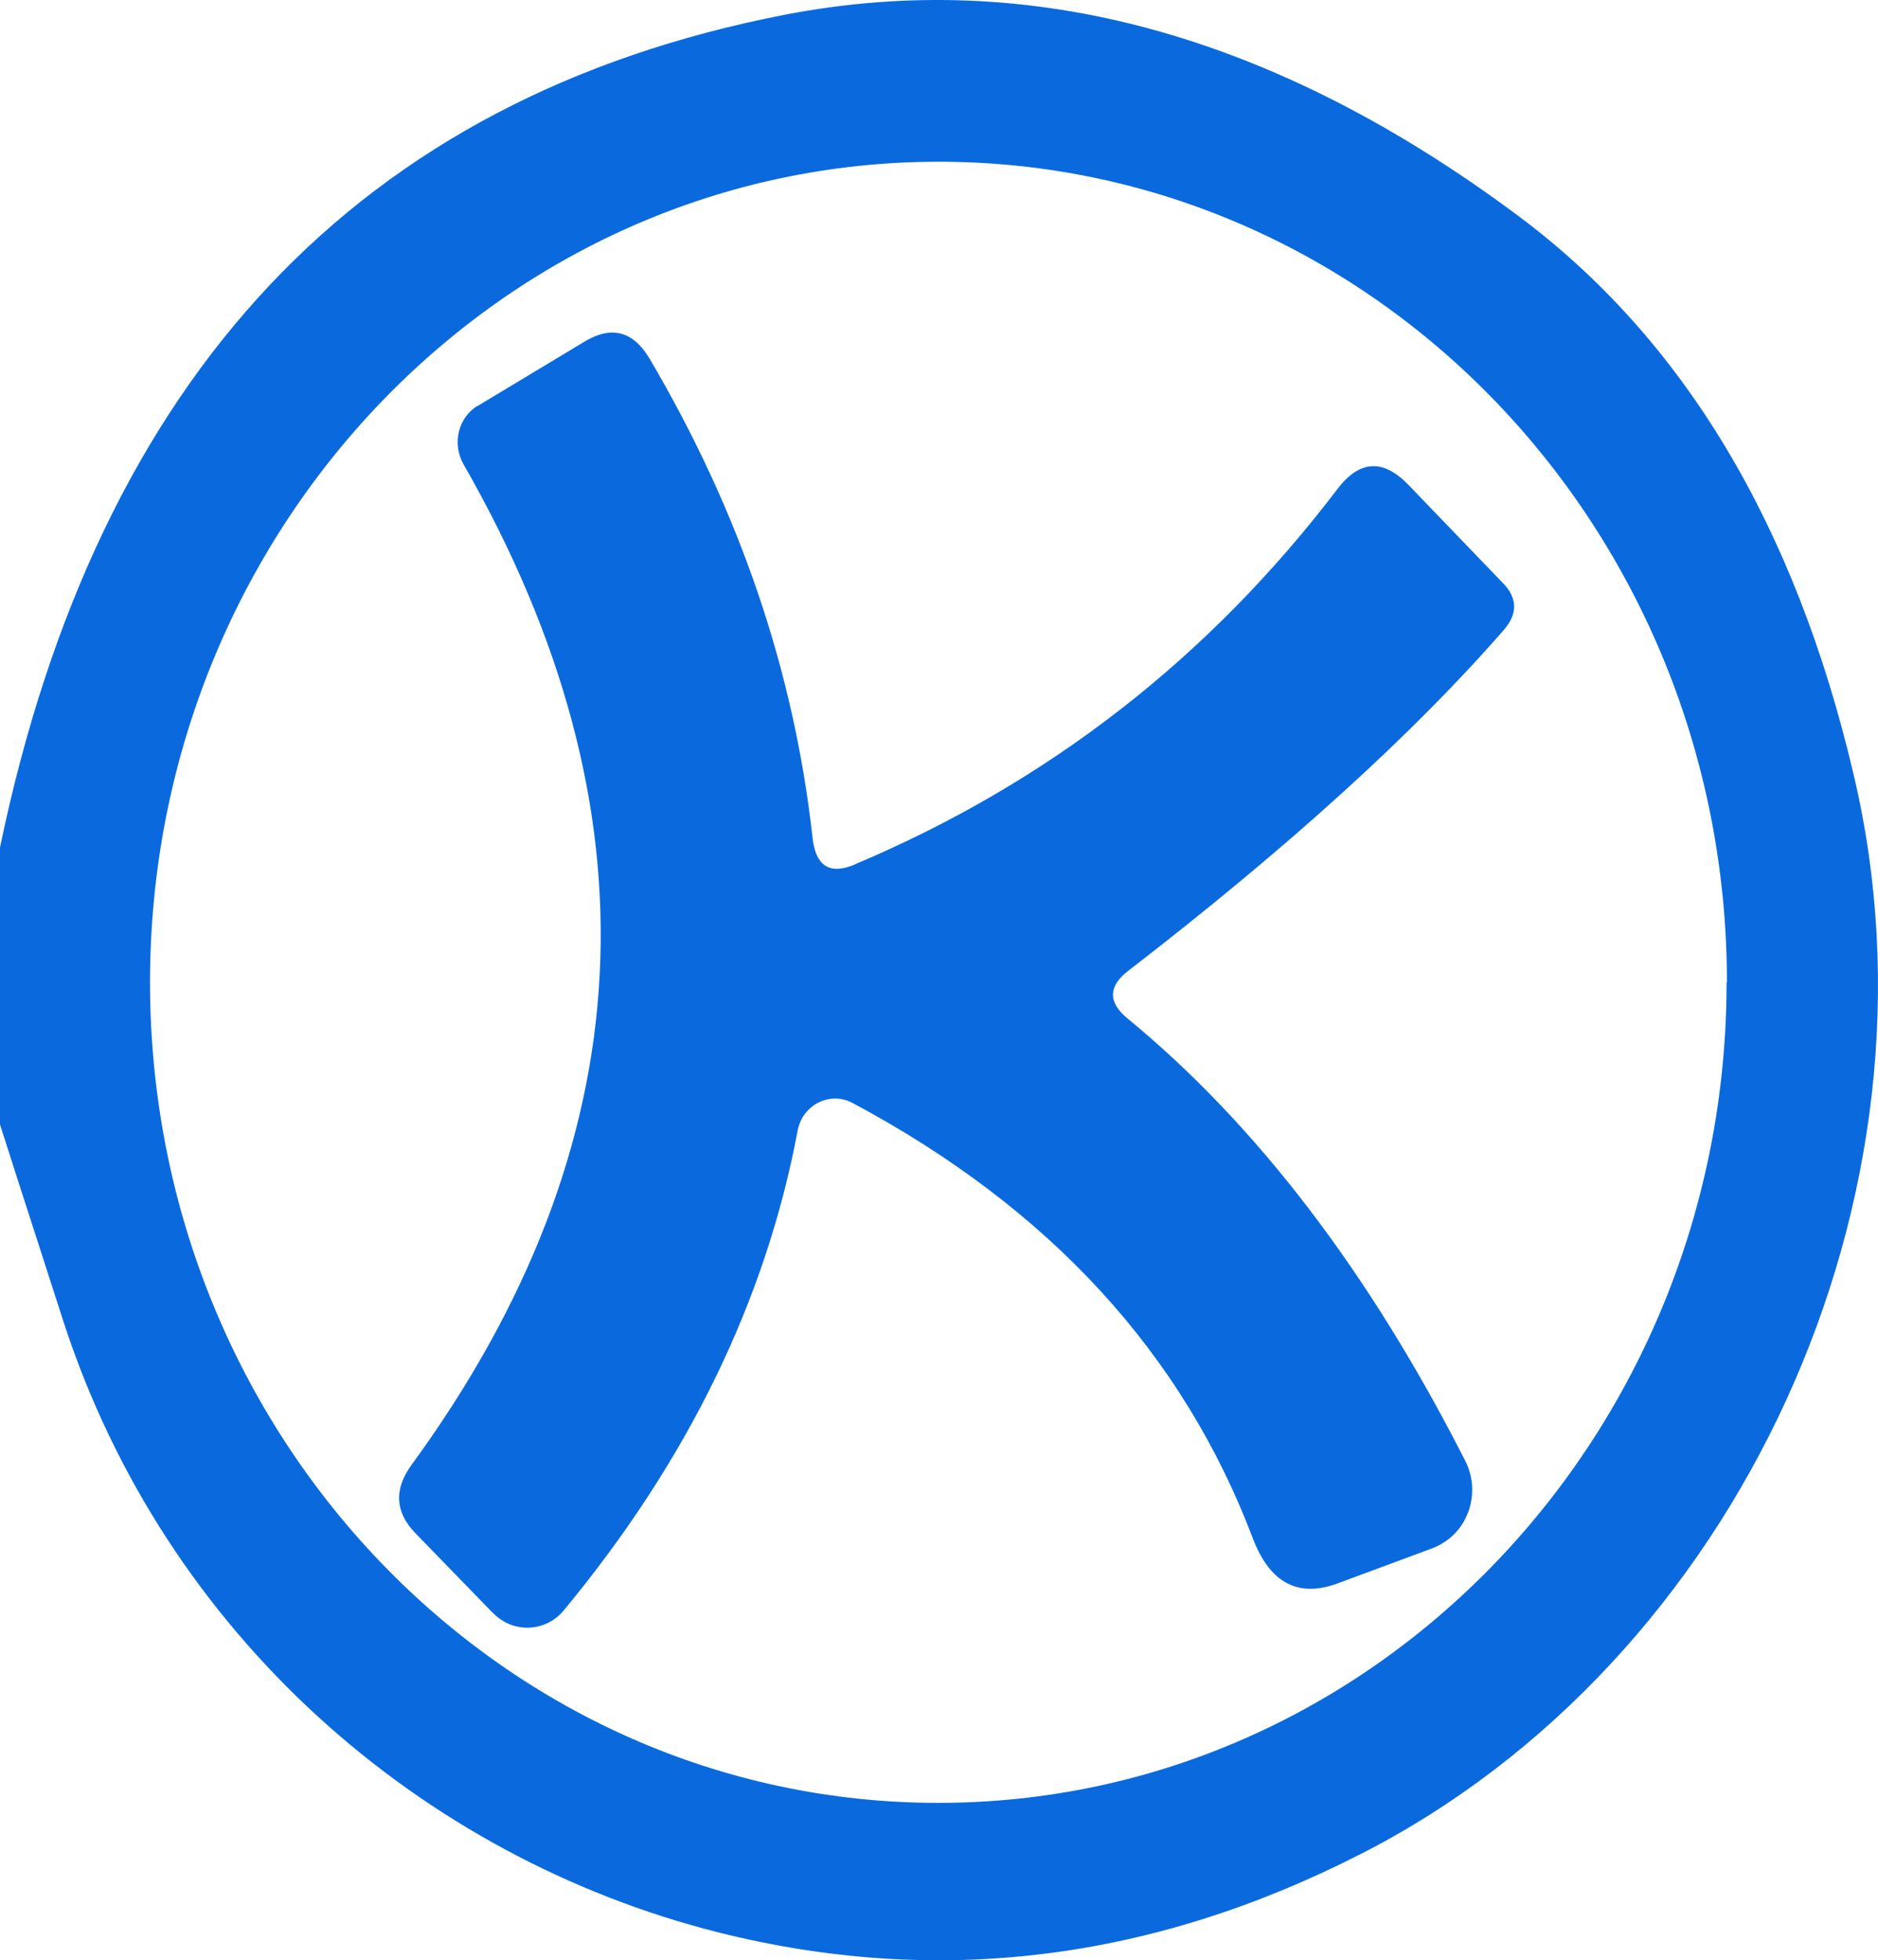
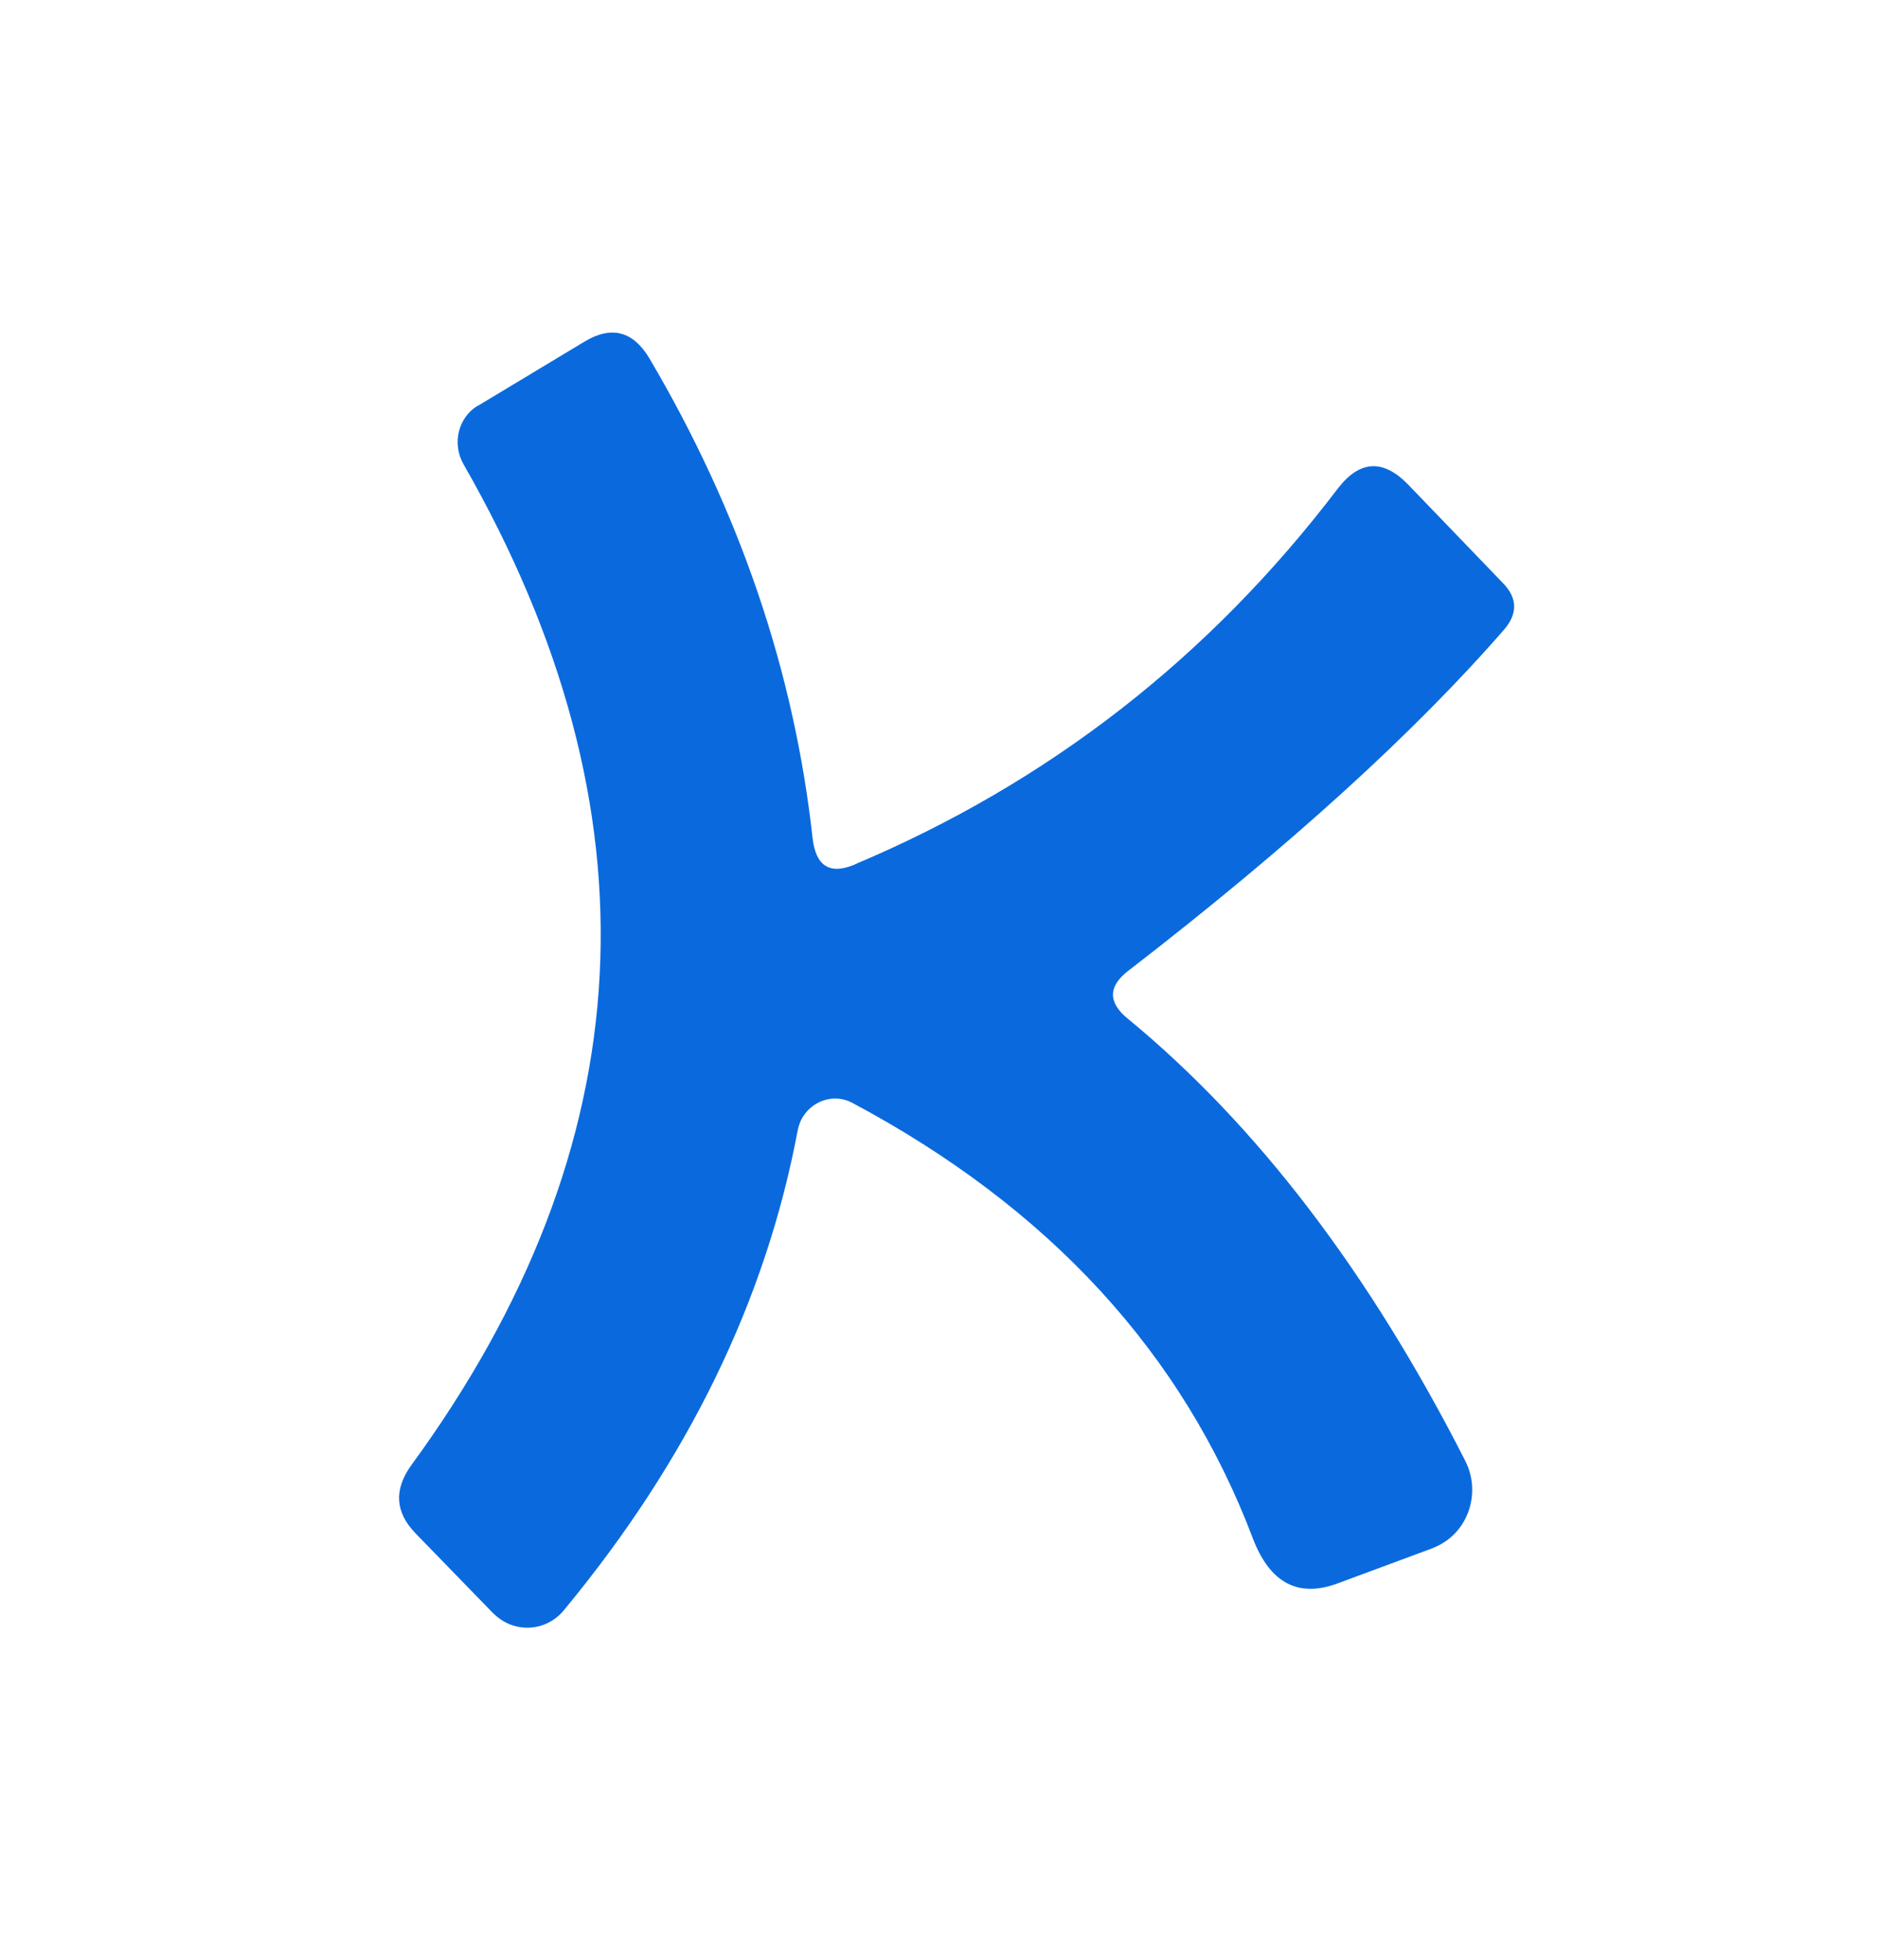
<svg xmlns="http://www.w3.org/2000/svg" width="480" height="501" viewBox="0 0 480 501" fill="none">
-   <path d="M0 287.305V216.585C25.083 95.902 91.941 24.9 200.573 3.769C263.28 -8.346 325.717 8.747 387.882 55.048C430.199 86.51 458.8 134.126 473.778 197.99C499.312 305.9 444.093 424.8 347.822 473.824C294.137 501.248 239.37 507.916 183.43 493.829C107.73 474.67 42.316 417.944 16.241 337.832C10.917 321.209 5.414 304.398 0 287.399L0 287.305ZM441.387 251.053C441.387 135.159 351.16 41.336 239.911 41.336C128.663 41.336 38.346 135.253 38.346 251.053C38.346 366.947 128.572 460.77 239.821 460.77C351.07 460.77 441.296 366.853 441.296 251.053H441.387Z" fill="#0A6ADD" />
  <path d="M218.45 220.926C267.945 200.056 309.024 168.092 341.87 124.941C347.48 117.608 353.452 117.232 359.876 123.813L384.216 149.102C387.835 152.863 387.926 156.811 384.487 160.853C361.505 187.271 329.473 216.414 288.394 248.096C283.236 252.044 283.146 256.18 288.213 260.317C321.239 287.486 350.013 325.184 374.534 373.412C378.425 381.121 375.62 390.71 368.11 394.753C367.476 395.129 366.753 395.411 366.119 395.693L341.779 404.718C331.735 408.384 324.587 404.53 320.244 393.248C302.328 345.867 268.216 308.733 217.817 281.845C213.021 279.307 207.14 281.375 204.697 286.358C204.335 287.204 204.063 288.05 203.882 288.896C195.739 332.329 175.832 373.224 144.163 411.486C139.729 416.939 131.857 417.503 126.7 412.897C126.428 412.615 126.157 412.427 125.886 412.145L106.16 391.838C101.003 386.48 100.641 380.745 105.074 374.54C164.884 292.751 169.318 207.389 118.466 118.643C115.48 113.378 117.109 106.703 122.085 103.695C122.085 103.695 122.085 103.695 122.176 103.695L149.502 87.243C156.288 83.201 161.807 84.611 165.97 91.567C189.043 130.676 202.977 171.571 207.683 214.158C208.497 221.396 212.116 223.653 218.541 220.926H218.45Z" fill="#0A6ADD" />
</svg>